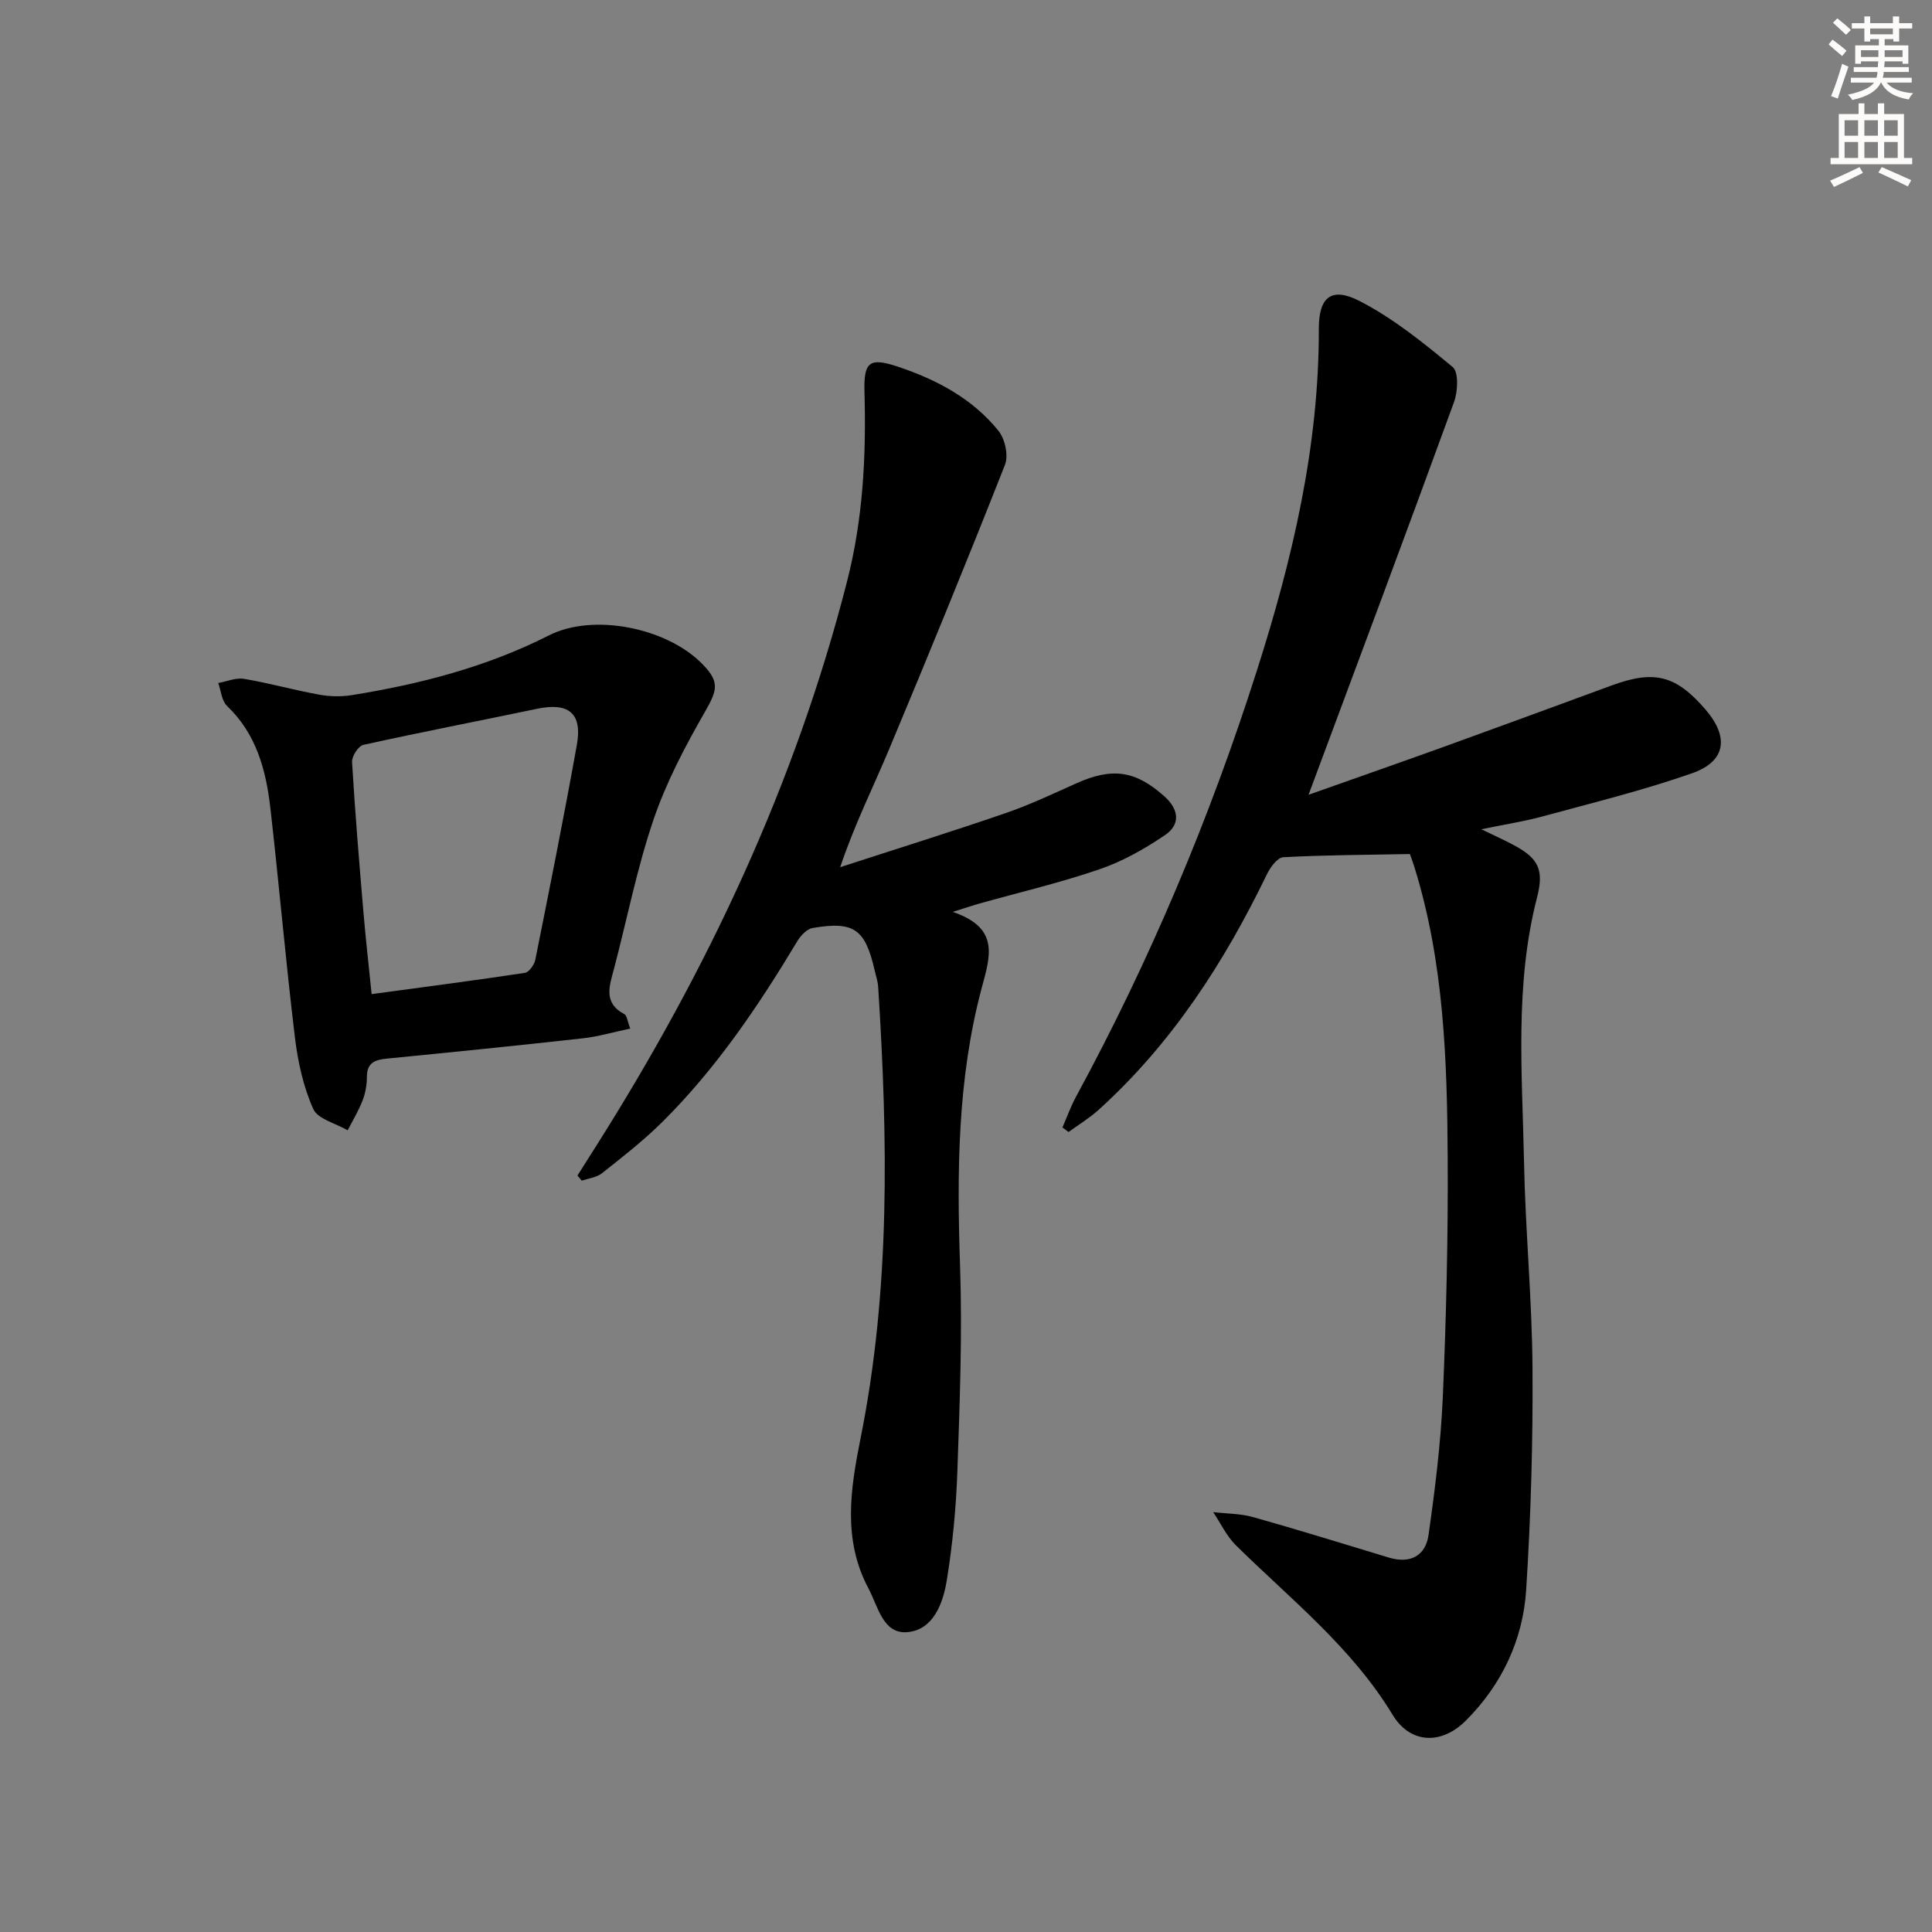
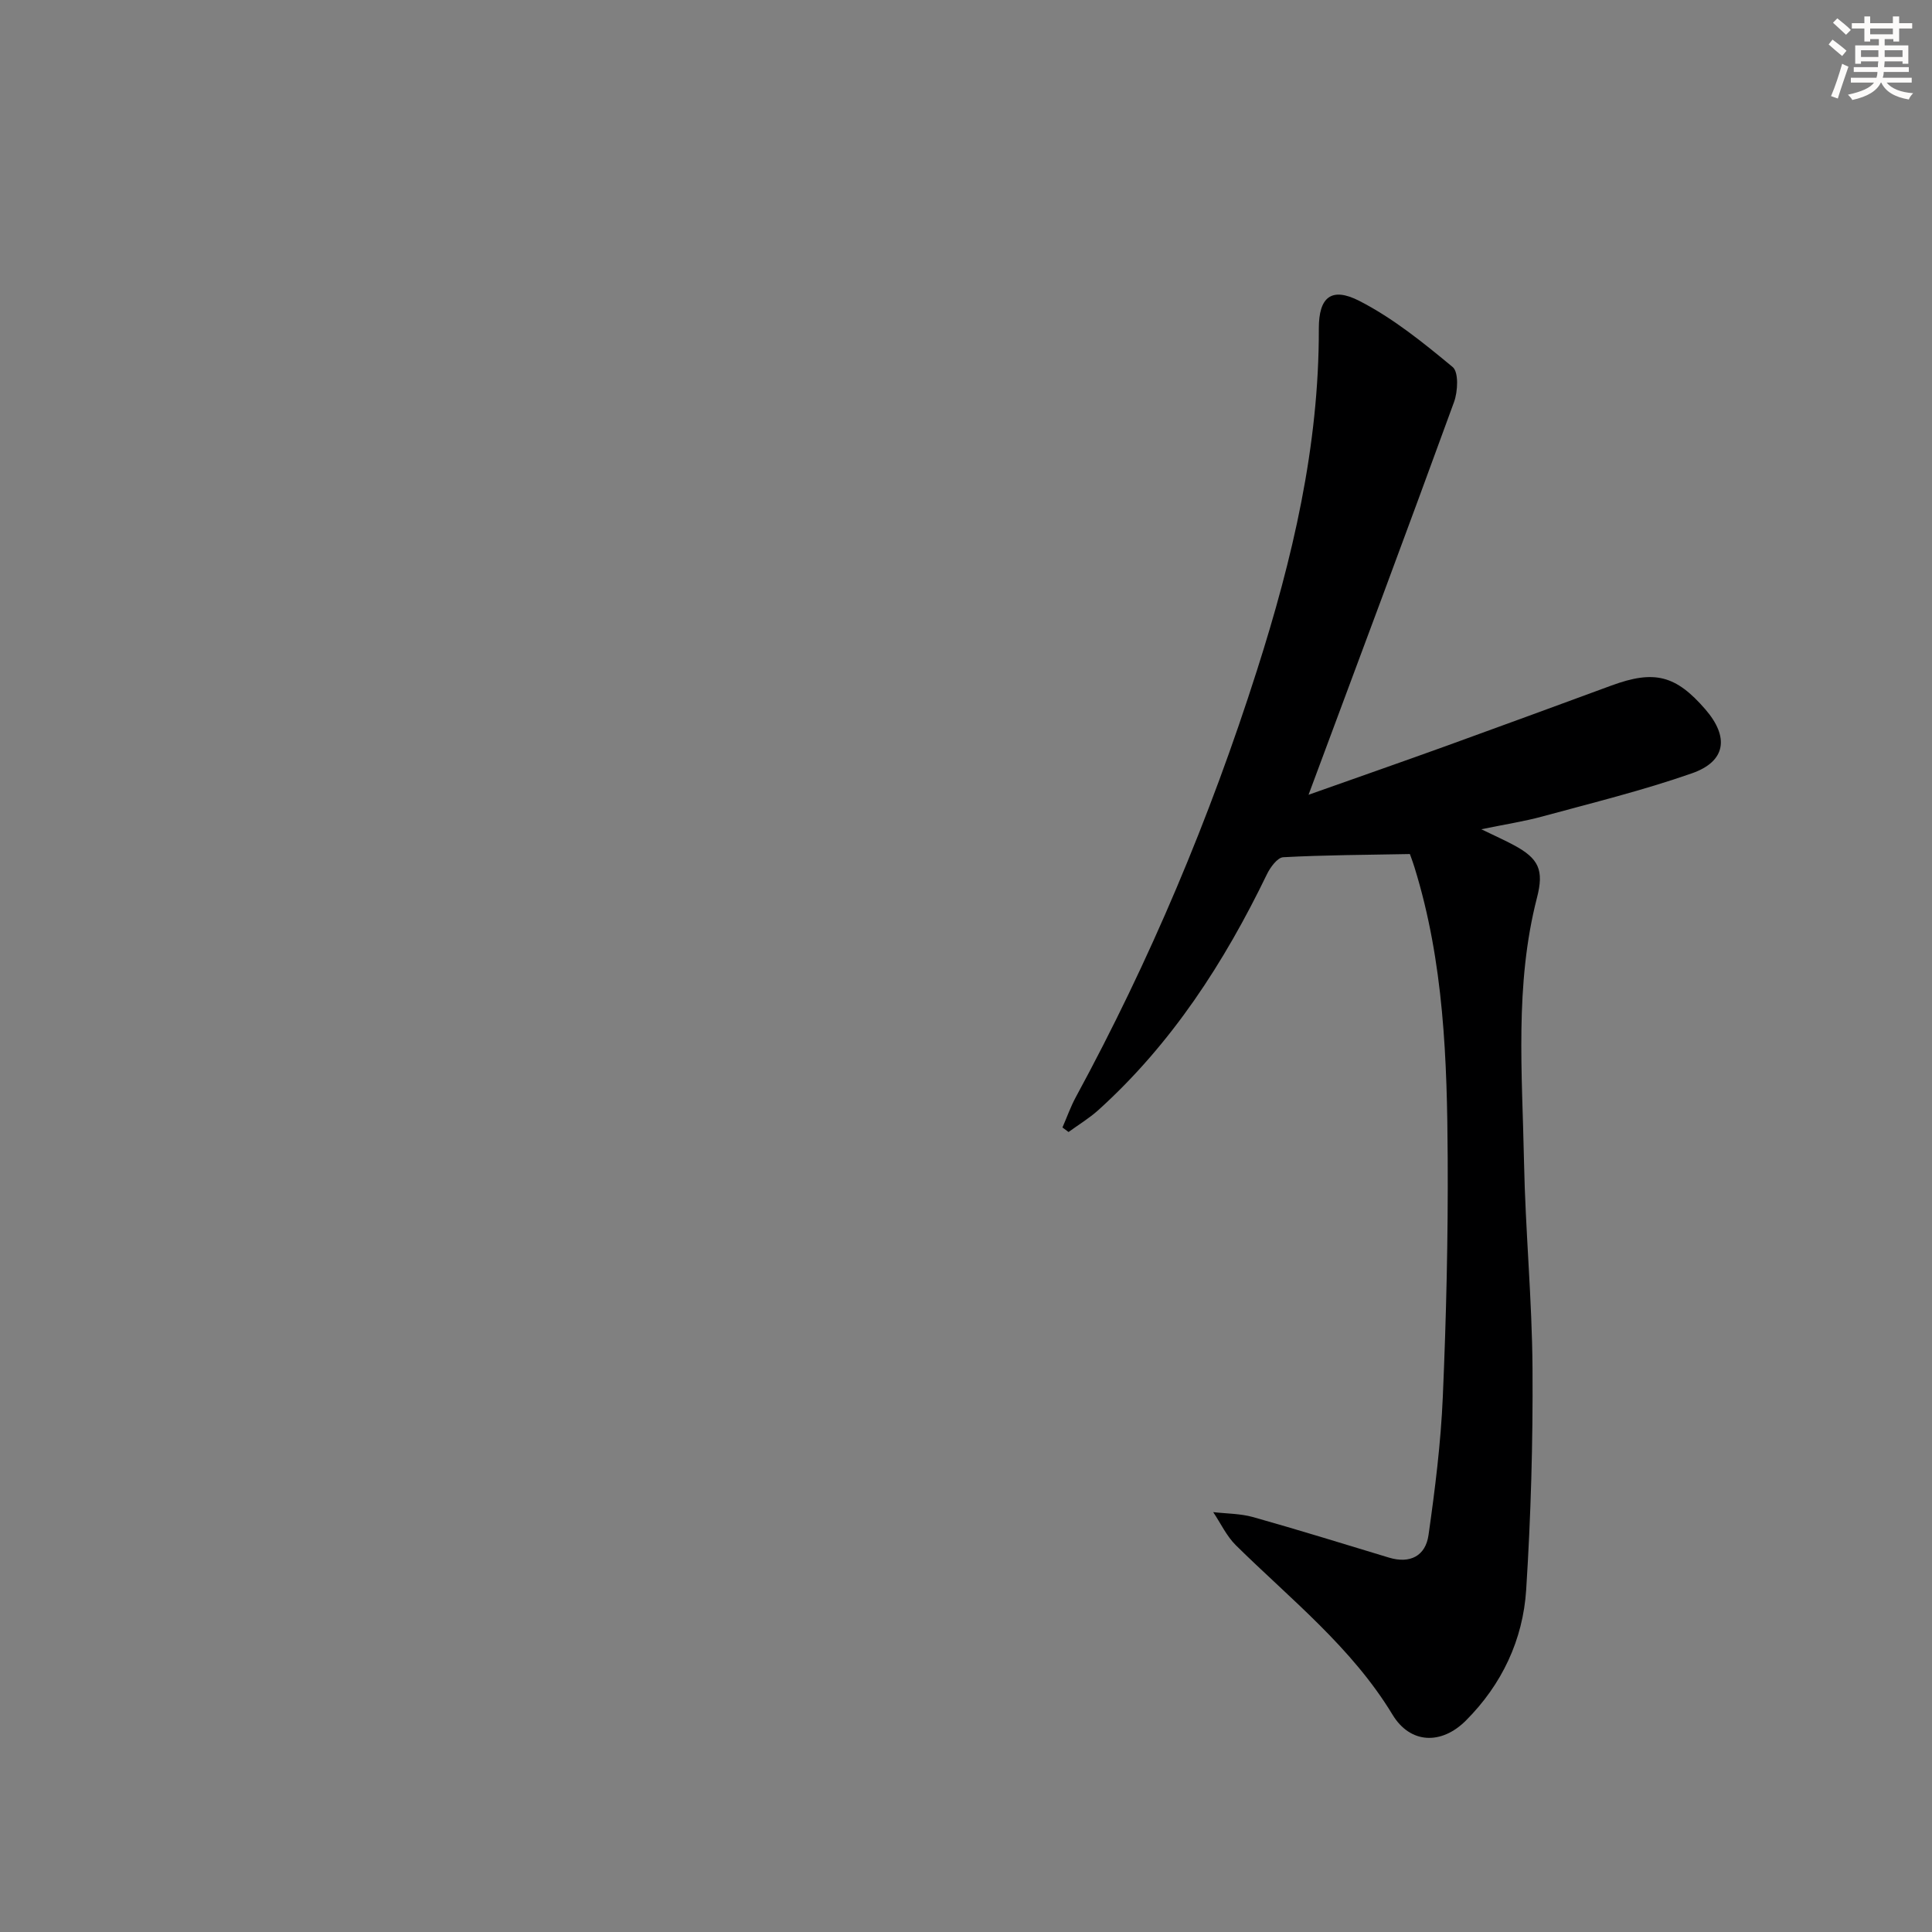
<svg xmlns="http://www.w3.org/2000/svg" enable-background="new 0 0 400 400" viewBox="0 0 400 400">
  <rect x="0" y="0" width="400" height="400" fill="#808080" stroke="none" />
  <g fill="#000001">
    <path d="m270.92 164.55c9.95-3.53 19.29-6.78 28.59-10.14 11.4-4.12 22.77-8.31 34.15-12.49 8.85-3.25 13.3-2.13 19.42 4.95 4.95 5.72 4.28 10.76-2.77 13.23-10.14 3.55-20.63 6.12-31.01 8.95-3.67 1-7.46 1.58-12.61 2.64 2.93 1.42 4.86 2.28 6.72 3.28 5.19 2.78 6.29 5.16 4.8 10.91-4.64 18.03-3.04 36.38-2.68 54.63.28 14.29 1.67 28.56 1.76 42.85.1 15.26-.34 30.54-1.31 45.77-.66 10.38-5.03 19.63-12.47 27.08-5.09 5.1-11.54 4.85-15.2-1.2-8.45-13.95-21.07-23.88-32.42-35.06-1.94-1.91-3.16-4.57-4.71-6.88 2.76.32 5.62.29 8.27 1.03 9.41 2.65 18.75 5.55 28.1 8.38 4.42 1.34 7.6-.36 8.21-4.67 1.35-9.5 2.55-19.06 2.96-28.64.71-16.46 1.1-32.94 1.01-49.41-.11-20.27-.78-40.55-6.87-60.17-.44-1.41-.97-2.78-.96-2.77-9.24.18-17.74.2-26.22.66-1.21.07-2.68 2.09-3.38 3.53-8.84 18.28-19.71 35.09-34.9 48.82-1.89 1.7-4.11 3.04-6.17 4.54-.42-.31-.84-.62-1.26-.94.92-2.1 1.68-4.28 2.77-6.29 15.34-28.26 27.75-57.75 37.51-88.38 7.35-23.04 12.86-46.36 12.8-70.75-.01-6.48 2.59-8.67 8.37-5.72 6.98 3.57 13.26 8.66 19.34 13.7 1.27 1.06 1.08 5.07.28 7.25-9.77 26.82-19.78 53.53-30.12 81.31z" />
-     <path d="m119.56 243.38c1.29-2.03 2.57-4.07 3.86-6.1 23.07-36.45 41.27-75.05 51.98-117.01 3.29-12.89 3.95-25.9 3.58-39.08-.18-6.34 1.04-7.25 7.02-5.24 7.98 2.68 15.35 6.59 20.71 13.23 1.36 1.68 2.12 5.12 1.36 7.05-7.78 19.75-15.83 39.4-24.03 58.99-3.26 7.79-7.07 15.36-10.09 24.32 11.41-3.71 22.87-7.28 34.21-11.18 5.01-1.72 9.84-4.01 14.68-6.18 7.46-3.35 12.28-2.64 18.25 2.71 3 2.69 3.35 5.8.15 7.98-4.19 2.85-8.76 5.44-13.53 7.08-8.14 2.8-16.56 4.77-24.86 7.1-1.37.38-2.71.84-5.6 1.75 9.88 3.35 7.72 9.29 5.98 15.83-5.01 18.81-5.12 38.05-4.46 57.4.48 14.11-.06 28.28-.55 42.41-.26 7.61-.98 15.24-2.2 22.76-.77 4.75-2.79 10.27-8.18 10.72-5.04.42-6.04-5.32-8.02-9.02-5.39-10.11-3.76-20.58-1.65-31.11 6.22-30.95 5.63-62.17 3.65-93.43-.07-1.15-.46-2.28-.72-3.41-1.97-8.61-4.28-10.28-12.85-8.82-1.17.2-2.44 1.52-3.12 2.64-8.07 13.45-16.81 26.41-27.98 37.5-3.87 3.84-8.22 7.23-12.51 10.63-1.11.88-2.78 1.06-4.19 1.55-.31-.35-.6-.71-.89-1.07z" />
-     <path d="m130.49 212.95c-3.51.74-6.62 1.67-9.8 2.02-13.53 1.51-27.08 2.87-40.64 4.21-2.47.24-4.1.88-4.09 3.8.01 1.63-.31 3.36-.9 4.88-.82 2.13-2.03 4.11-3.08 6.16-2.46-1.44-6.19-2.32-7.13-4.43-2.05-4.59-3.18-9.75-3.79-14.79-1.91-15.83-3.28-31.72-5.09-47.56-.9-7.83-2.9-15.3-8.97-21.09-1.11-1.06-1.24-3.14-1.82-4.74 1.79-.32 3.66-1.14 5.35-.86 5.22.88 10.34 2.32 15.55 3.27 2.19.4 4.55.45 6.75.1 14.15-2.28 27.88-5.82 40.8-12.36 9.17-4.65 24.09-1.62 31.45 5.59 3.99 3.91 3.53 5.6.87 10.23-4.1 7.14-8.01 14.57-10.65 22.33-3.41 10.02-5.46 20.5-8.15 30.76-.93 3.55-2.37 7.1 2.1 9.49.55.27.63 1.42 1.24 2.99zm-53.55-7.13c11.1-1.5 21.43-2.84 31.73-4.4.86-.13 1.95-1.68 2.16-2.72 2.97-14.8 5.93-29.61 8.6-44.47 1.18-6.54-1.69-8.85-8.2-7.49-12 2.51-24.04 4.83-36.01 7.48-1.03.23-2.4 2.37-2.33 3.55.61 10.28 1.46 20.54 2.33 30.8.47 5.61 1.11 11.19 1.72 17.25z" />
  </g>
  <path d="m378.6 9.2.8-1c.9.7 1.9 1.4 2.9 2.3l-.9 1.1c-1.1-.9-2-1.7-2.8-2.4zm.5 10.7c.9-2.1 1.6-4.3 2.3-6.7.4.2.8.4 1.3.6-.7 2.1-1.5 4.3-2.2 6.6zm.4-15.2.9-.9c1 .8 2 1.6 2.8 2.4l-1 1c-1-.9-1.9-1.8-2.7-2.5zm12.5-1.3h1.2v1.4h2.7v1.1h-2.7v2.7h-1.2v-.5h-1.8v1.3h4.9v3.8h-1.2v-.5h-3.7c0 .4-.1.9-.1 1.2h5.1v1h-5.2c0 .5-.1.9-.2 1.2h6v1h-5.2c1.1 1.3 2.9 2 5.5 2.2-.4.4-.7.8-.9 1.3-2.9-.5-4.8-1.6-5.7-3.5h-.1c-.8 1.7-2.7 2.9-5.9 3.6-.2-.4-.6-.8-.9-1.1 2.8-.6 4.6-1.4 5.4-2.5h-4.8v-1h5.3c.1-.3.2-.7.2-1.2h-4.9v-1h5c0-.4 0-.8.1-1.2h-3.6v.5h-1.2v-3.8h4.9v-1.3h-1.8v.5h-1.2v-2.7h-2.6v-1.1h2.6v-1.4h1.2v1.4h4.7v-1.4zm-6.7 8.4h3.6c0-.4 0-.9 0-1.4h-3.6zm1.9-4.7h4.7v-1.2h-4.7zm6.7 3.3h-3.7v1.4h3.7z" fill="#fcfbfa" />
-   <path d="m384.7 21.4h1.3v2.2h2.8v-2.2h1.3v2.2h4.1v9.1h1.7v1.3h-16.9v-1.3h1.7v-9.1h4.1v-2.2zm.3 13.2.7 1.2c-1.8.9-3.8 1.9-6 2.9-.2-.4-.5-.8-.8-1.3 2.4-1 4.4-2 6.1-2.8zm-3.1-6.5h2.8v-3.2h-2.8zm0 4.6h2.8v-3.3h-2.8zm4.1-4.6h2.8v-3.2h-2.8zm0 4.6h2.8v-3.3h-2.8zm3.6 1.9c2.1.9 4.1 1.8 6.1 2.7l-.7 1.3c-2.2-1.1-4.2-2-6.1-2.9zm3.3-9.7h-2.8v3.2h2.8zm-2.8 7.8h2.8v-3.3h-2.8z" fill="#fcfbfa" />
</svg>